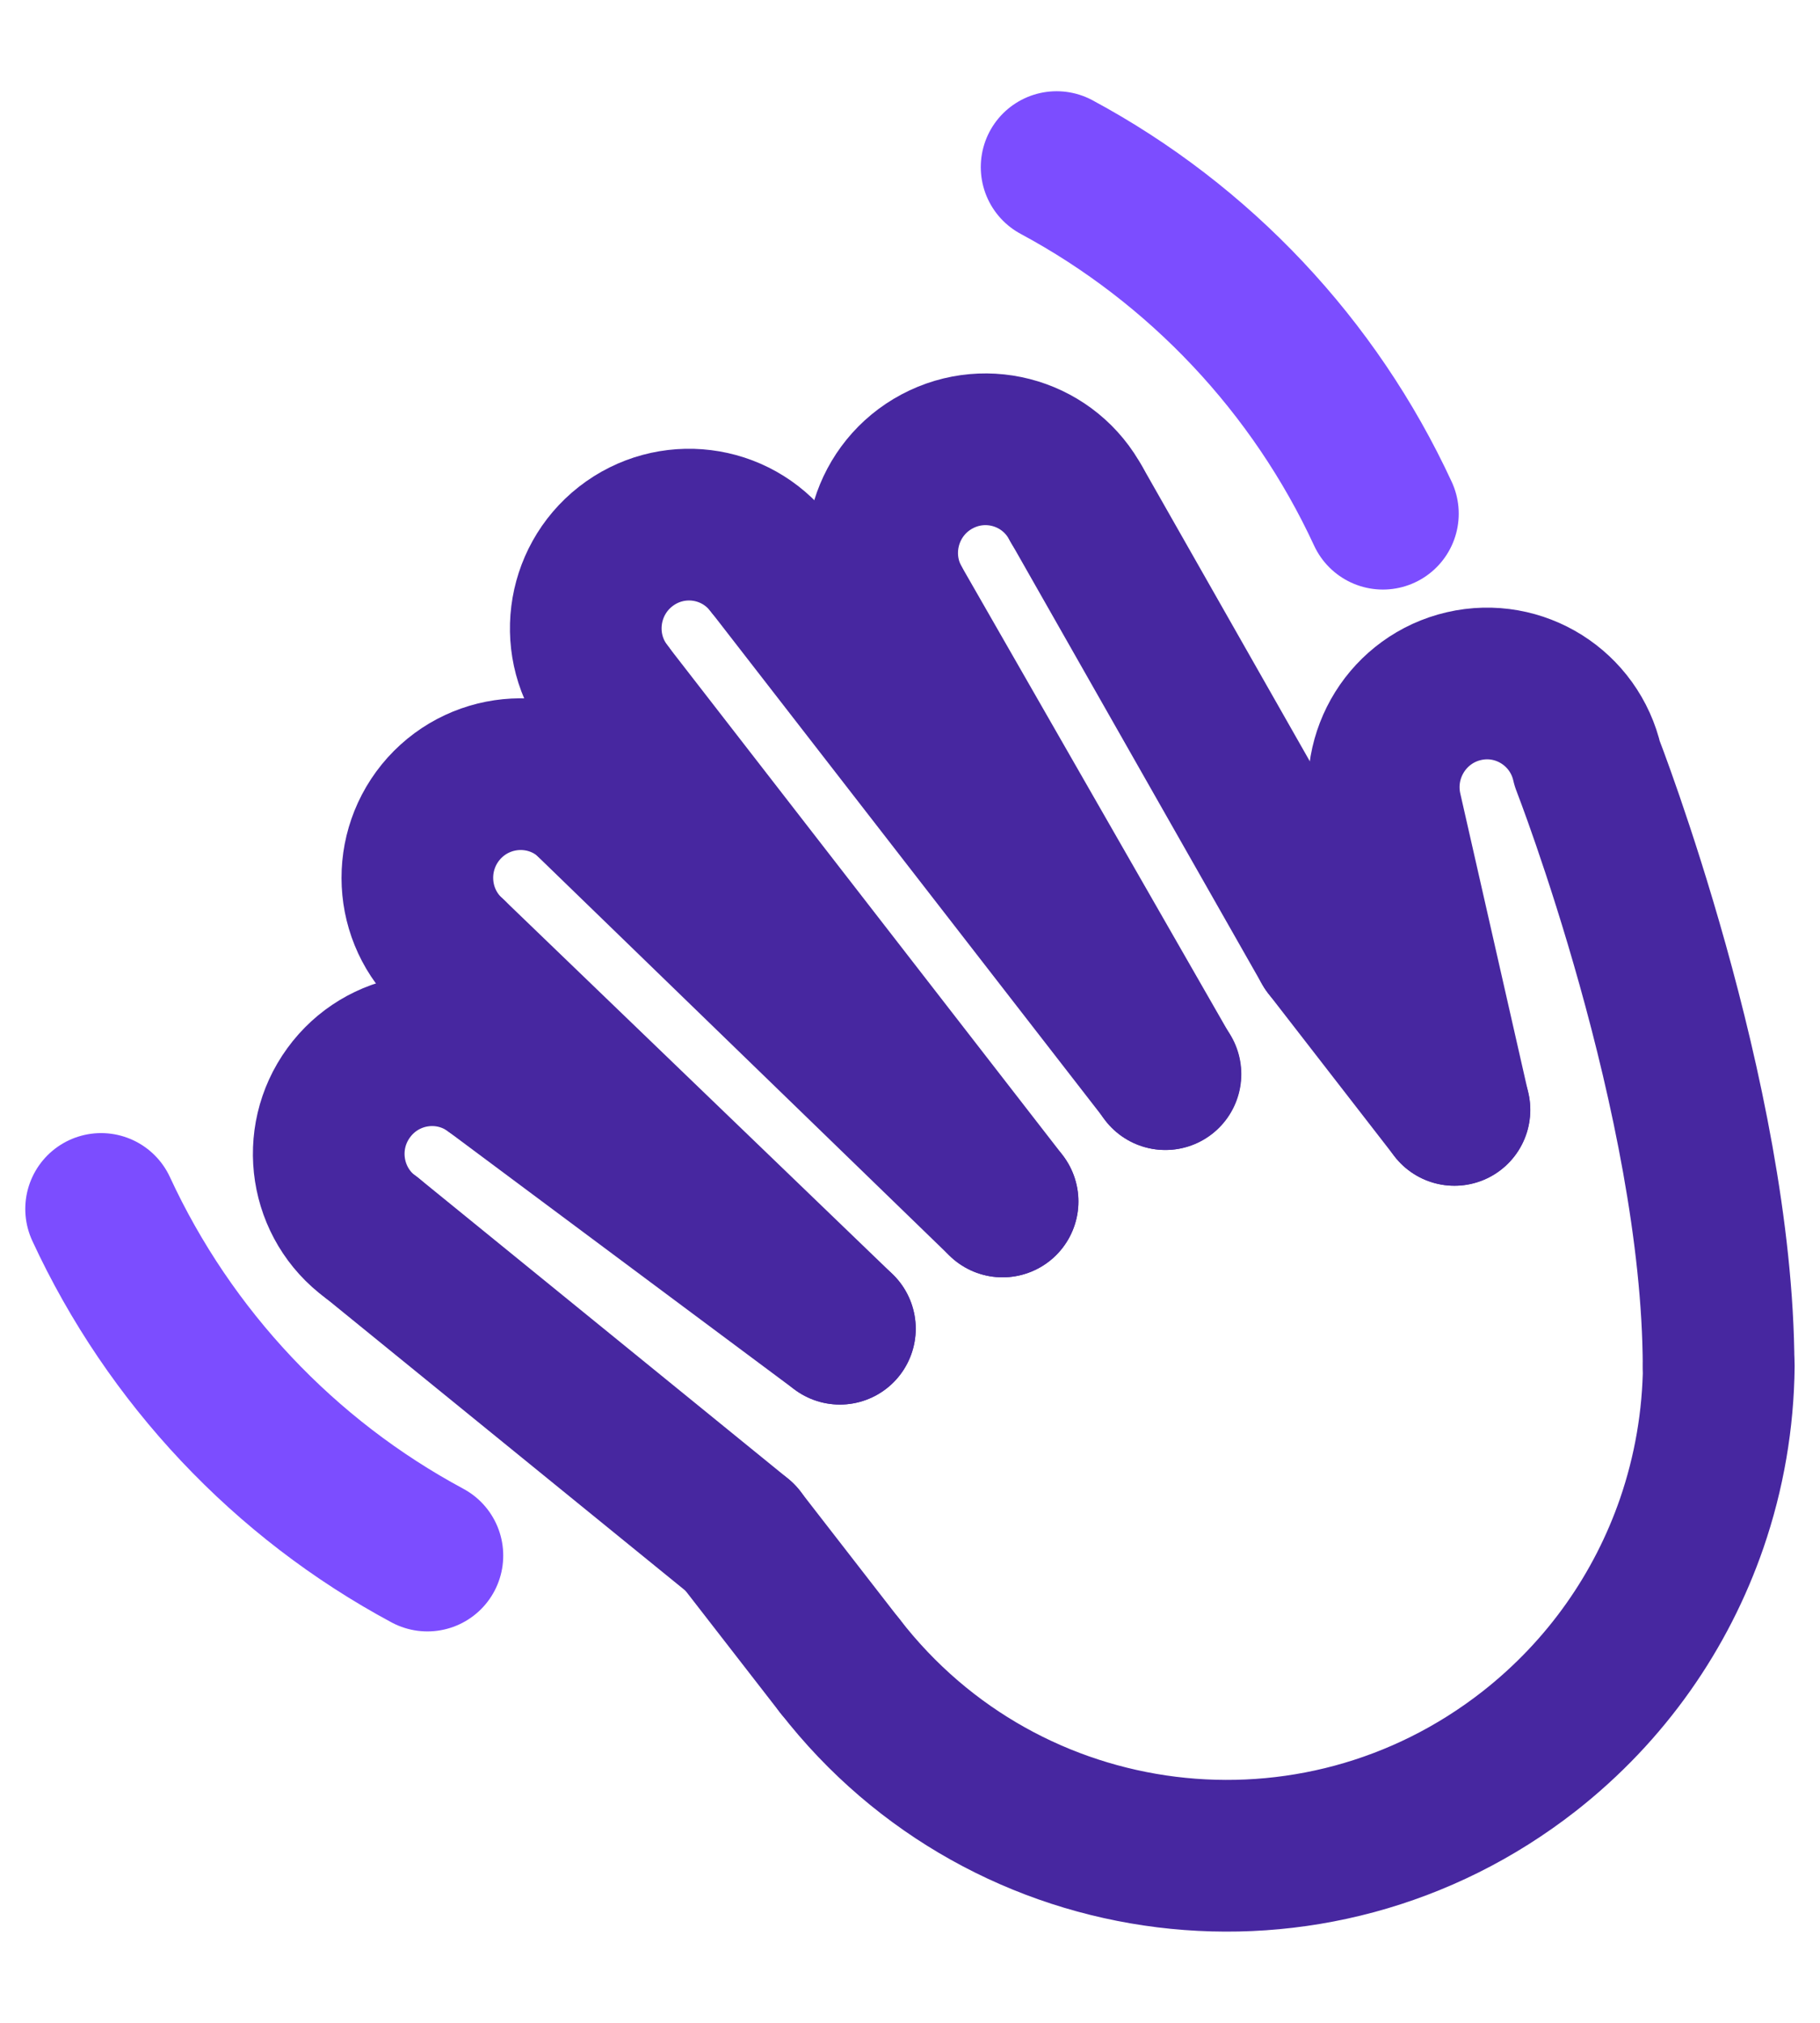
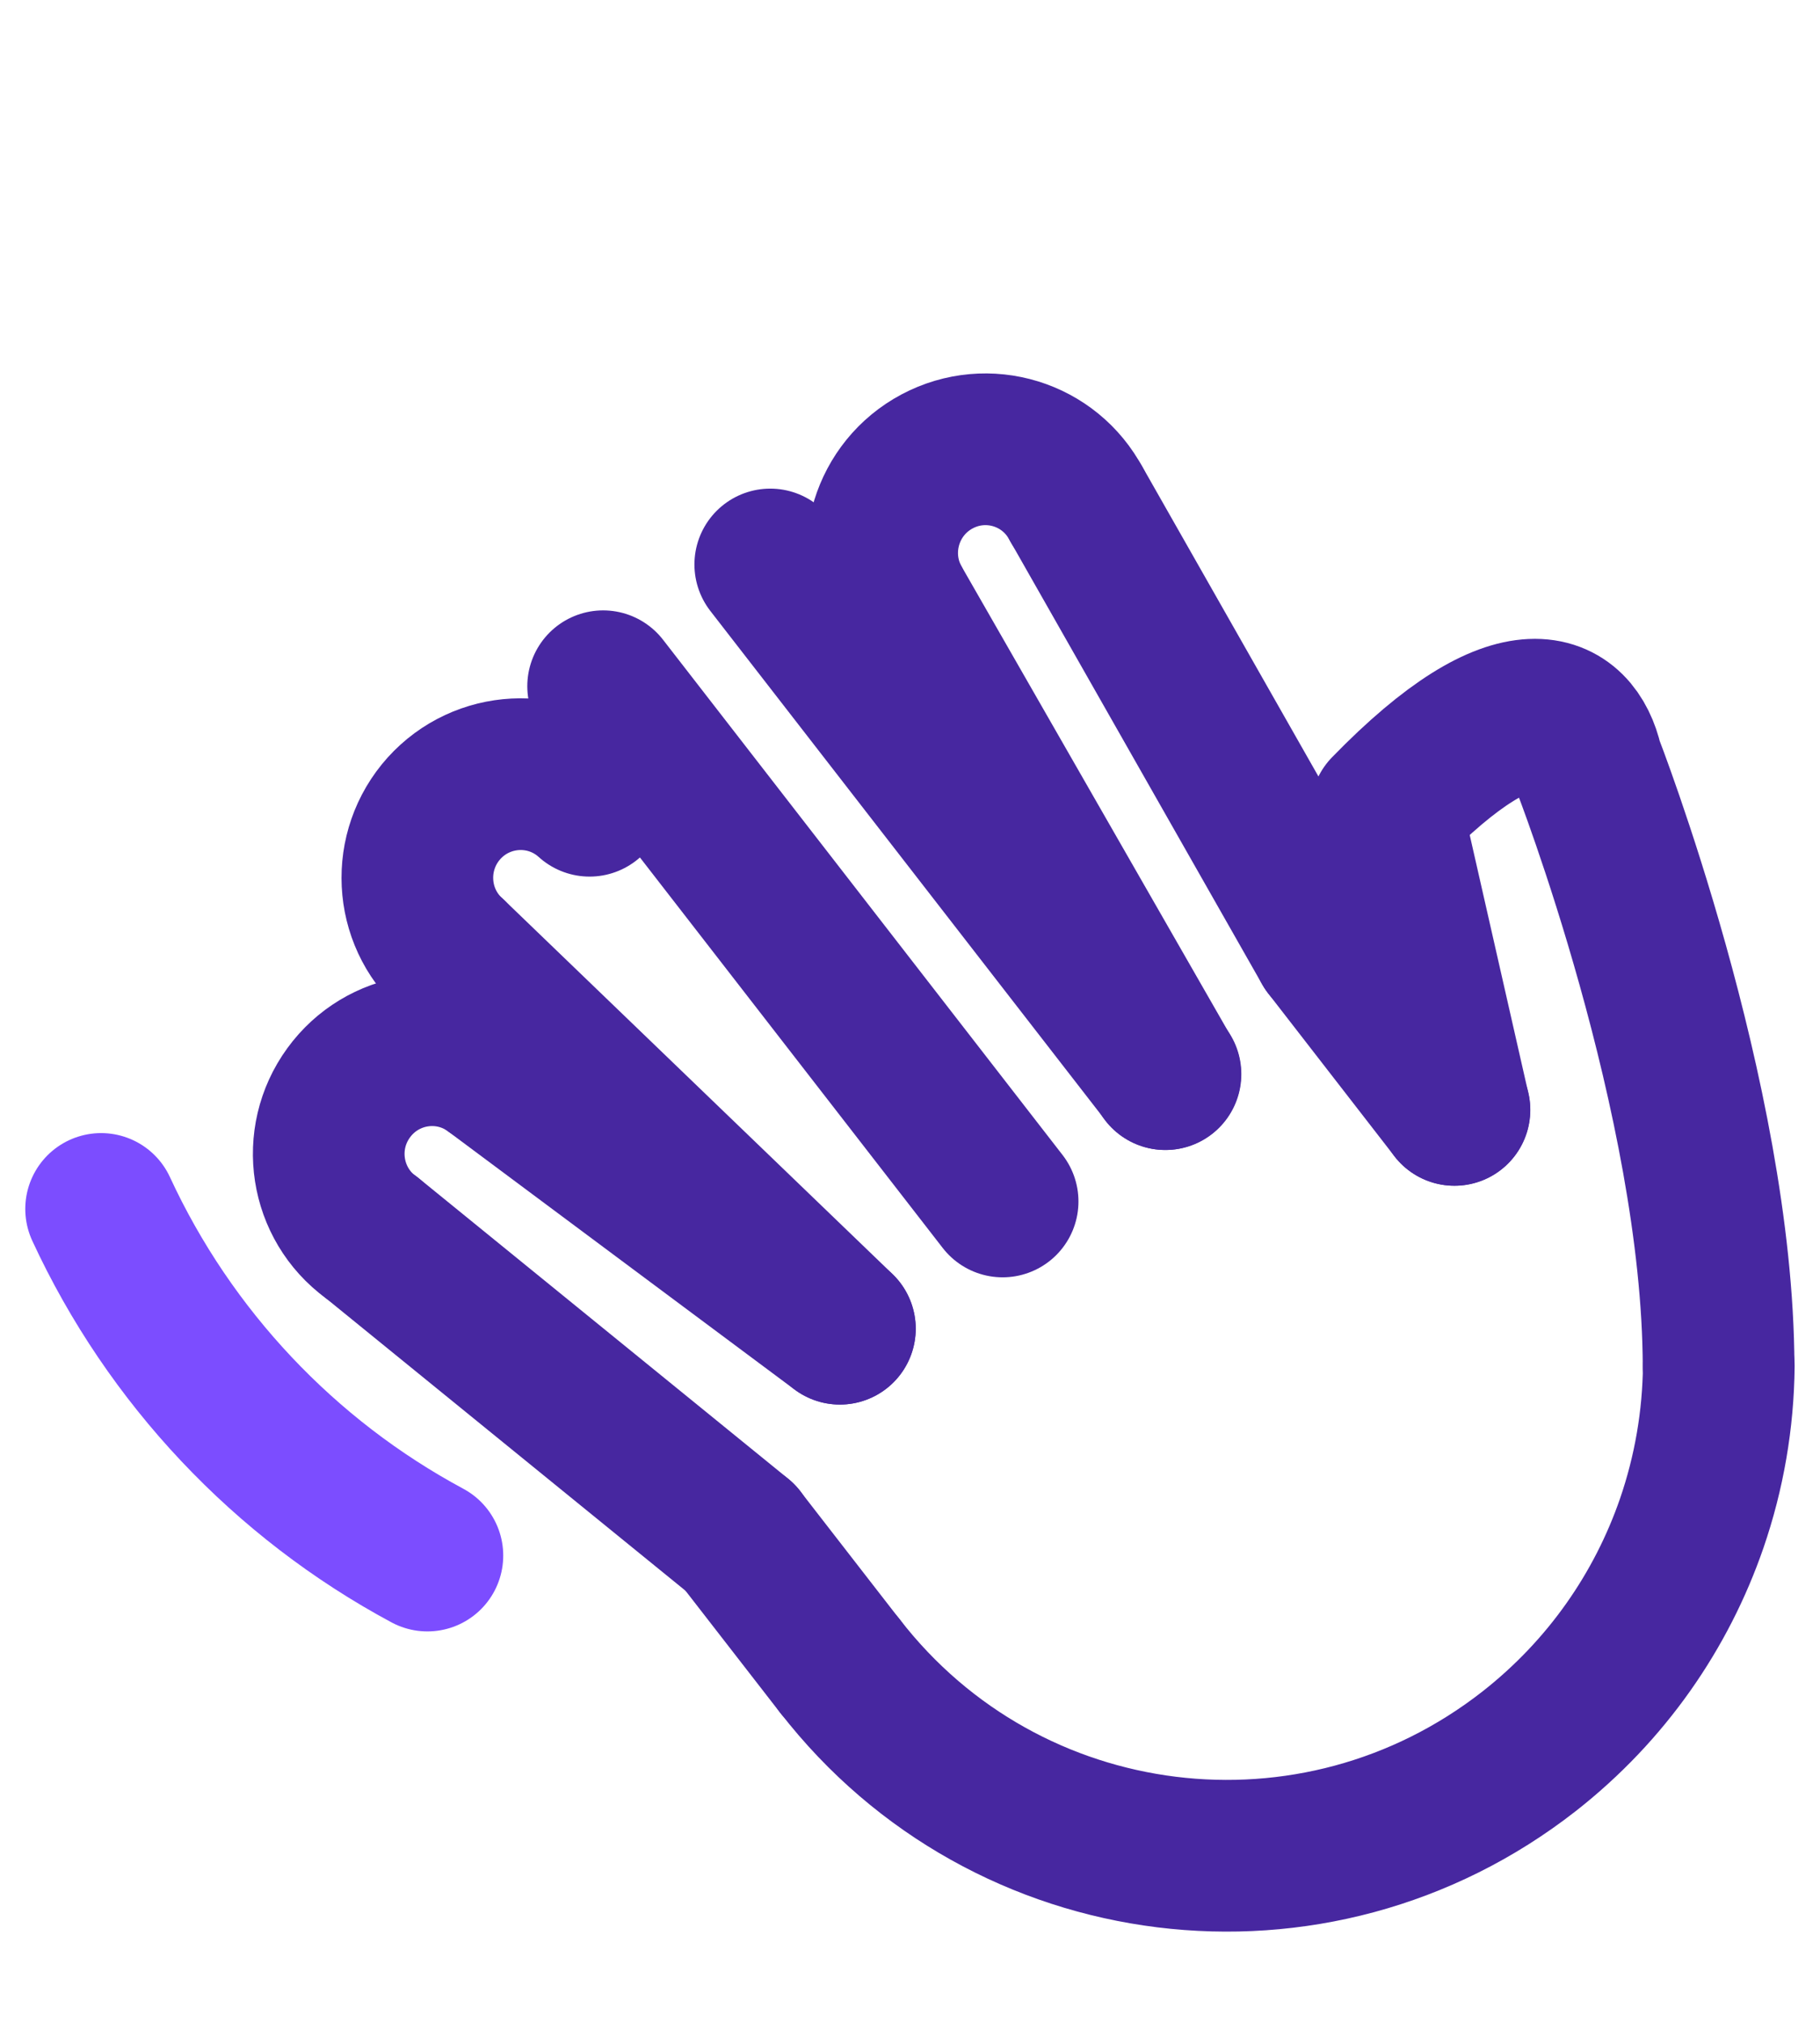
<svg xmlns="http://www.w3.org/2000/svg" width="18" height="20" viewBox="0 0 18 20" fill="none">
  <path d="M8.309 16.474C9.954 18.595 13.004 18.972 15.122 17.316C15.892 16.713 16.433 15.924 16.731 15.062C16.904 14.56 16.994 14.034 16.999 13.505" stroke="#4727A0" stroke-width="1.5" stroke-linecap="round" stroke-linejoin="round" />
-   <path d="M14.384 10.973L13.711 8.011C13.586 7.46 13.929 6.911 14.478 6.784C15.027 6.657 15.573 7.001 15.698 7.551C15.698 7.551 16.99 10.867 16.997 13.505" stroke="#4727A0" stroke-width="1.5" stroke-linecap="round" stroke-linejoin="round" />
+   <path d="M14.384 10.973L13.711 8.011C15.027 6.657 15.573 7.001 15.698 7.551C15.698 7.551 16.99 10.867 16.997 13.505" stroke="#4727A0" stroke-width="1.5" stroke-linecap="round" stroke-linejoin="round" />
  <path d="M11.527 10.62L7.618 5.581" stroke="#4727A0" stroke-width="1.5" stroke-linecap="round" stroke-linejoin="round" />
  <path d="M4.872 10.579C4.417 10.247 3.78 10.348 3.448 10.805C3.115 11.262 3.215 11.901 3.669 12.233" stroke="#4727A0" stroke-width="1.5" stroke-linecap="round" stroke-linejoin="round" />
  <path d="M5.831 7.917C5.414 7.539 4.769 7.573 4.391 7.992C4.014 8.412 4.045 9.058 4.463 9.436" stroke="#4727A0" stroke-width="1.5" stroke-linecap="round" stroke-linejoin="round" />
-   <path d="M7.617 5.581C7.272 5.135 6.632 5.056 6.187 5.404C5.743 5.752 5.662 6.394 6.008 6.839" stroke="#4727A0" stroke-width="1.5" stroke-linecap="round" stroke-linejoin="round" />
  <path d="M10.645 4.985C10.382 4.486 9.766 4.297 9.268 4.562C8.77 4.827 8.58 5.446 8.843 5.944" stroke="#4727A0" stroke-width="1.5" stroke-linecap="round" stroke-linejoin="round" />
  <path d="M8.843 5.945L11.524 10.62" stroke="#4727A0" stroke-width="1.5" stroke-linecap="round" stroke-linejoin="round" />
  <path d="M10.646 4.985L13.135 9.362" stroke="#4727A0" stroke-width="1.5" stroke-linecap="round" stroke-linejoin="round" />
  <path d="M5.965 6.785L9.916 11.879" stroke="#4727A0" stroke-width="1.5" stroke-linecap="round" stroke-linejoin="round" />
-   <path d="M5.793 7.883L9.915 11.879" stroke="#4727A0" stroke-width="1.5" stroke-linecap="round" stroke-linejoin="round" />
  <path d="M4.868 10.576L8.306 13.137" stroke="#4727A0" stroke-width="1.5" stroke-linecap="round" stroke-linejoin="round" />
  <path d="M4.464 9.437L8.307 13.137" stroke="#4727A0" stroke-width="1.5" stroke-linecap="round" stroke-linejoin="round" />
  <path d="M7.321 15.202L8.308 16.474" stroke="#4727A0" stroke-width="1.5" stroke-linecap="round" stroke-linejoin="round" />
  <path d="M3.667 12.23L7.322 15.202" stroke="#4727A0" stroke-width="1.5" stroke-linecap="round" stroke-linejoin="round" />
  <path d="M14.385 10.974L13.135 9.362" stroke="#4727A0" stroke-width="1.5" stroke-linecap="round" stroke-linejoin="round" />
  <path d="M4.227 15.38C2.815 14.622 1.677 13.417 1 11.953" stroke="#7C4DFF" stroke-width="1.5" stroke-linecap="round" stroke-linejoin="round" />
-   <path d="M10.45 1.652C11.862 2.411 13 3.616 13.677 5.079" stroke="#7C4DFF" stroke-width="1.5" stroke-linecap="round" stroke-linejoin="round" />
</svg>